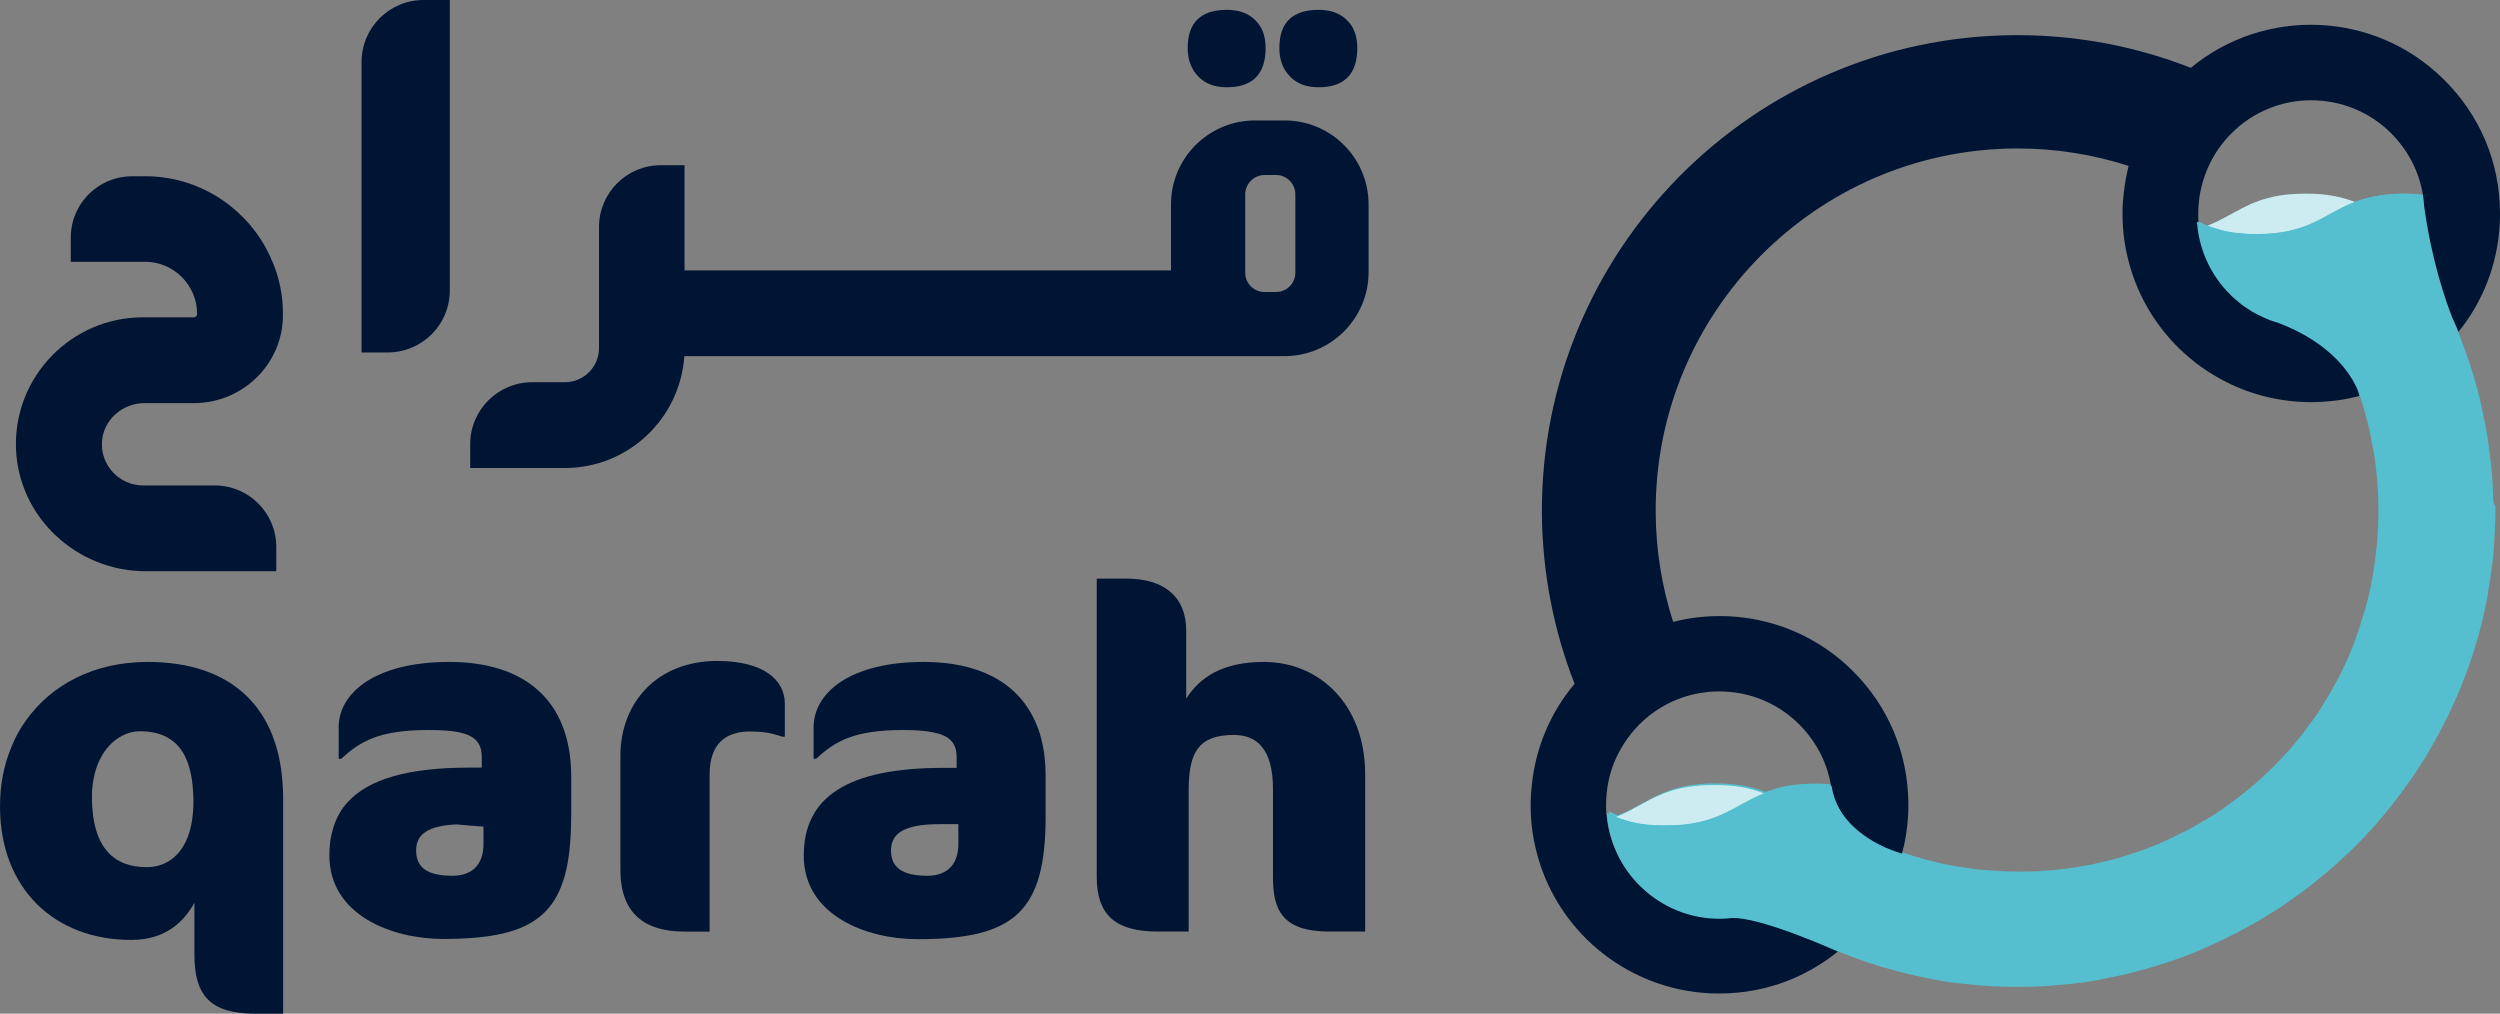
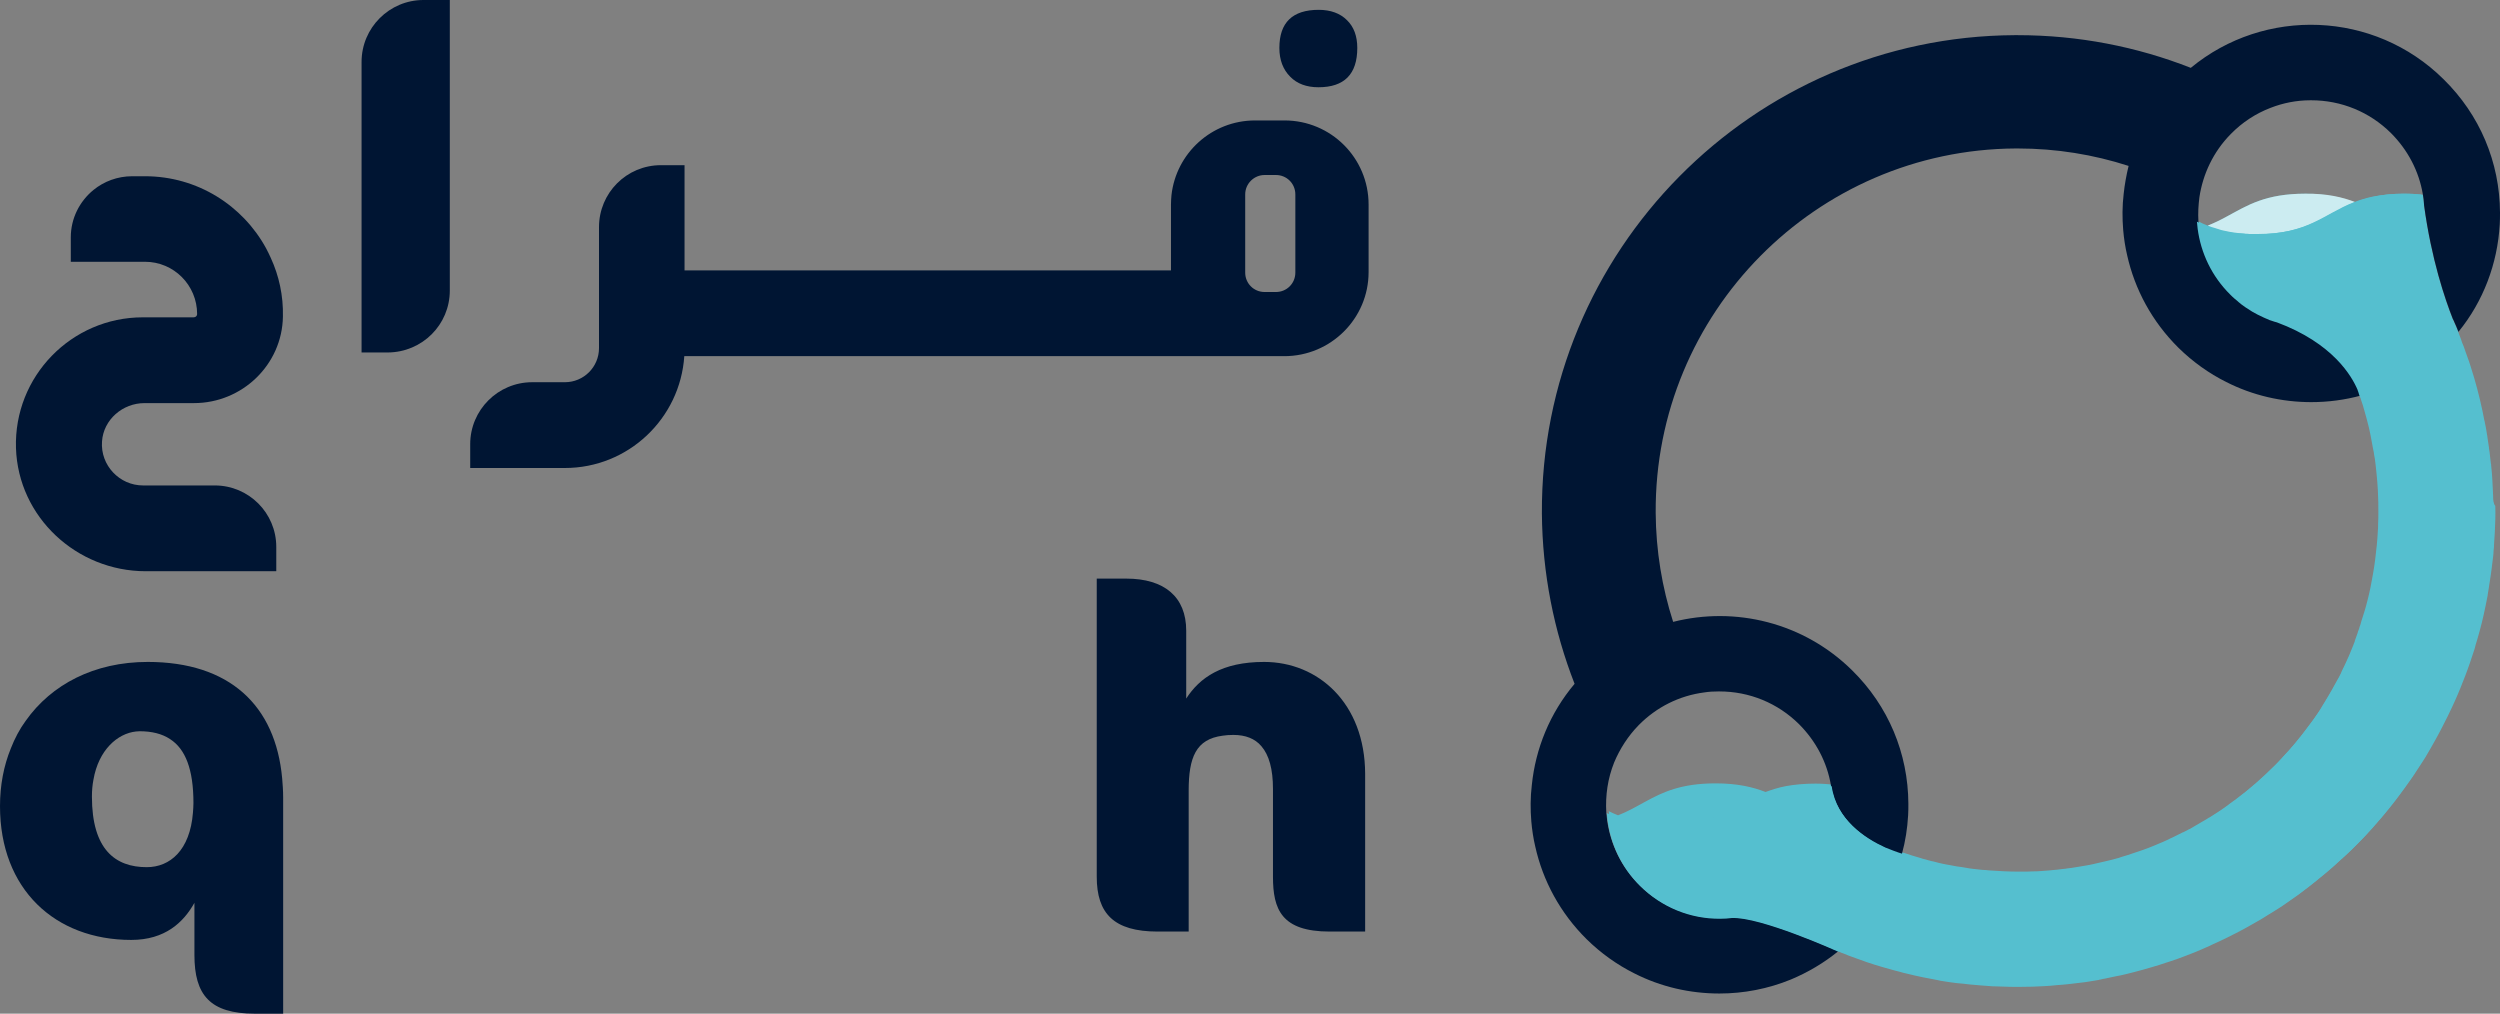
<svg xmlns="http://www.w3.org/2000/svg" version="1.1" id="Layer_1" x="0px" y="0px" style="enable-background:new 0 0 1776 1788.6;" xml:space="preserve" viewBox="380 687.1 1017.1 412.4">
  <rect x="380" y="687.1" width="1017.1" height="412.4" fill="#808080" stroke="none" />
  <style type="text/css">
	.st0{fill:#55BFCF;}
	.st1{opacity:0.7;fill:#FFFFFF;}
	.st2{fill:#001533;}
	.st3{fill:#FFFFFF;}
	.st4{opacity:0.7;fill:#666666;}
	.st5{fill:#666666;}
</style>
  <g>
    <path class="st0" d="M1394.3,888.8c-0.1-2.1-0.2-4.2-0.3-6.3c-0.1-1-0.1-1.9-0.2-2.9c-0.1-1.1-0.2-2.1-0.3-3.2c0-0.2,0-0.5-0.1-0.7   c-0.1-0.8-0.2-1.6-0.3-2.5c-0.1-1.3-0.3-2.6-0.5-3.9l0-0.2c-0.2-1.3-0.4-2.7-0.6-4c0-0.4-0.1-0.9-0.2-1.3c-0.1-0.9-0.3-1.7-0.4-2.5   c-0.2-0.9-0.3-1.7-0.5-2.5c0-0.3-0.1-0.6-0.2-0.8c-0.2-1.2-0.5-2.4-0.7-3.6c-1.3-6.2-2.9-12.2-4.8-18.1c-0.4-1.4-0.9-2.7-1.4-4.1   c-0.5-1.3-0.9-2.6-1.4-4c-0.2-0.4-0.3-0.8-0.5-1.2c-0.2-0.5-0.4-0.9-0.5-1.4c-0.1-0.4-0.3-0.7-0.4-1.1c-0.3-0.7-0.5-1.4-0.8-2.1   l0-0.1v0l-0.1-0.2l-0.1-0.3c-0.4-1.1-0.9-2.2-1.4-3.3c-0.2-0.5-0.4-1-0.7-1.5c-3.1-7.9-8.7-24.1-11.7-46.3l0-0.1   c0-0.4-0.1-0.8-0.1-1.3c0-0.4-0.1-0.7-0.1-1.1c-0.1-0.6-0.2-1.3-0.3-1.9c-2.2-0.2-4.6-0.4-7.2-0.4c-4.9,0-9.1,0.4-12.6,1.2   c-2.9,0.6-5.4,1.4-7.7,2.3c-5.2-2-11.4-3.5-20.3-3.5c-16.1,0-23.5,4.7-31.6,9.1c-2.5,1.4-5.1,2.7-8.1,3.9c-1.3-0.5-2.6-1.1-3.8-1.7   c0.1,1,0.2,1.9,0.3,2.9c1.3,9.8,5.7,19.3,13.3,26.8c0.5,0.5,1.1,1.1,1.7,1.6c0.4,0.3,0.7,0.7,1.1,0.9c0.4,0.4,0.9,0.7,1.3,1.1   l0.2,0.2c0.6,0.4,1.2,0.9,1.8,1.3c0.9,0.7,1.8,1.3,2.8,1.8c0.7,0.4,1.5,0.8,2.2,1.2c0.8,0.4,1.6,0.8,2.5,1.2h0   c0.6,0.3,1.3,0.6,1.9,0.8c0.3,0.1,0.7,0.3,1,0.4c0.5,0.2,1,0.4,1.5,0.5c0.2,0.1,0.4,0.2,0.7,0.2h0l0.1,0c22.9,8.5,30.6,22,33,27.6   c0.1,0.2,0.2,0.4,0.2,0.6c0.1,0.3,0.2,0.7,0.3,1l0.1,0.3l0.1,0.3l0.1,0.2l0,0v0c0.3,0.8,0.5,1.6,0.8,2.3c0.4,1.1,0.7,2.1,1,3.2   c0.7,2.5,1.4,5,2,7.5c0.2,0.9,0.4,1.9,0.6,2.8c0.2,1.1,0.4,2.1,0.6,3.2c0.2,0.9,0.3,1.8,0.5,2.7c0.1,0.8,0.3,1.6,0.4,2.3   c0.2,1.1,0.3,2.1,0.5,3.2c0.1,0.9,0.2,1.8,0.3,2.7c0.1,0.7,0.2,1.3,0.2,2c0.2,2.1,0.4,4.3,0.5,6.4c0,0.8,0.1,1.7,0.1,2.5   c0.1,1.7,0.1,3.3,0.1,5v0.9c0,1.5,0,3.1-0.1,4.6c0,1,0,2-0.1,2.9c-0.2,4-0.5,7.9-1.1,11.8c-0.3,2-0.5,4-0.9,5.9   c-0.6,3.6-1.4,7.1-2.2,10.6c-0.4,1.6-0.8,3.2-1.3,4.7c-0.4,1.4-0.8,2.7-1.3,4.1c-0.2,0.6-0.4,1.1-0.5,1.7l-0.1,0.2   c-0.2,0.5-0.4,1.1-0.5,1.6l-0.1,0.2c-0.3,0.7-0.5,1.4-0.7,2.1c-0.2,0.6-0.4,1.1-0.6,1.7l-0.1,0.3l0,0l0,0l0,0.1l0,0.1v0   c-0.1,0.2-0.2,0.5-0.3,0.7c-0.2,0.4-0.3,0.9-0.5,1.3c-0.4,0.9-0.7,1.8-1.1,2.7c-0.2,0.4-0.4,0.8-0.5,1.2c-0.5,1.1-1,2.2-1.5,3.3   c-0.5,1-1,2.1-1.5,3.1l0,0.1v0c-0.4,0.9-0.9,1.7-1.3,2.6l-0.2,0.3c-0.2,0.4-0.4,0.7-0.6,1.1c-0.5,0.9-0.9,1.8-1.5,2.7   c-0.2,0.3-0.3,0.6-0.5,0.9c-0.6,1-1.2,2-1.8,3.1c-0.1,0.2-0.2,0.4-0.4,0.6l-0.2,0.4c-0.5,0.9-1.1,1.7-1.6,2.6l-0.1,0.2l-0.3,0.5   l0,0c-0.7,1.1-1.4,2.2-2.2,3.3c-0.4,0.6-0.8,1.1-1.2,1.7c-0.4,0.5-0.8,1.1-1.2,1.6l0,0c-0.7,0.9-1.4,1.9-2.1,2.8   c-0.7,0.9-1.5,1.9-2.2,2.8c-0.2,0.2-0.4,0.4-0.5,0.6c-0.2,0.2-0.4,0.4-0.5,0.6l-0.3,0.4c-0.7,0.9-1.5,1.8-2.3,2.7   c-0.6,0.7-1.3,1.5-2,2.2c-0.7,0.8-1.4,1.5-2.1,2.3c-0.7,0.8-1.5,1.6-2.3,2.4c-5.1,5.1-10.5,9.9-16.2,14.1l-0.1,0.1l-0.6,0.4   c-0.4,0.3-0.7,0.5-1.1,0.8c-0.9,0.7-1.8,1.3-2.7,2c-0.9,0.6-1.8,1.3-2.8,1.9c-0.5,0.3-0.9,0.6-1.4,0.9c-0.5,0.3-0.9,0.6-1.4,0.9   c-0.3,0.2-0.6,0.4-0.9,0.5c-0.6,0.4-1.2,0.8-1.8,1.1l-0.2,0.1l-0.1,0.1l-0.4,0.2c-0.7,0.4-1.5,0.9-2.2,1.3   c-0.2,0.1-0.5,0.3-0.7,0.4c-0.7,0.4-1.5,0.9-2.2,1.3c-0.2,0.1-0.4,0.2-0.7,0.3l-0.3,0.2c-0.6,0.3-1.2,0.6-1.8,0.9l-0.1,0   c-1.3,0.7-2.7,1.3-4,2c-0.7,0.3-1.4,0.6-2.1,1c-1.3,0.6-2.6,1.2-3.9,1.7c-0.2,0.1-0.5,0.2-0.7,0.3c-0.3,0.1-0.5,0.2-0.7,0.3   l-0.5,0.2c-0.7,0.3-1.3,0.5-2,0.8c-1.5,0.6-3,1.1-4.5,1.6c-1.5,0.5-3,1-4.5,1.5c-0.9,0.3-1.8,0.5-2.6,0.8c-0.4,0.2-0.9,0.3-1.3,0.4   c-1.3,0.4-2.6,0.7-3.9,1l-0.4,0.1c-1.7,0.4-3.5,0.8-5.2,1.2c-1.2,0.3-2.4,0.5-3.6,0.7c-1.2,0.2-2.4,0.4-3.6,0.6   c-1.2,0.2-2.4,0.4-3.6,0.5c-0.5,0.1-1,0.2-1.5,0.2c-0.8,0.1-1.7,0.2-2.5,0.3c-2.4,0.3-4.7,0.4-7.1,0.6c-0.9,0.1-1.9,0.1-2.8,0.1   c-1.6,0.1-3.2,0.1-4.7,0.1h-0.9c-4.1,0-8.2-0.2-12.3-0.5c-0.9-0.1-1.8-0.2-2.6-0.2c-1.2-0.1-2.4-0.3-3.7-0.4h0   c-1.1-0.1-2.2-0.3-3.3-0.5c-1.2-0.2-2.3-0.4-3.4-0.5c-1.1-0.2-2.2-0.4-3.2-0.6c-0.2,0-0.4-0.1-0.6-0.1c-1.3-0.2-2.5-0.5-3.8-0.8   c-0.6-0.2-1.3-0.3-1.9-0.5c-0.6-0.1-1.1-0.2-1.7-0.4l-0.4-0.1l-0.4-0.1l-0.6-0.2c-0.9-0.2-1.7-0.4-2.5-0.7c-2.2-0.6-4.3-1.3-6.4-2   l-0.1,0c-1.8-0.6-3.6-1.2-5.4-1.9c-0.4-0.2-0.9-0.4-1.3-0.6l-0.2-0.1c-7.9-3.6-19.9-11.3-21.9-25.2c-2.2-0.2-4.6-0.4-7.2-0.4   c-4.6,0-8.5,0.4-11.9,1c-3.2,0.6-5.9,1.5-8.4,2.4c-5.2-2-11.4-3.5-20.3-3.5c-14.1,0-21.6,3.6-28.7,7.5c-3.5,1.9-6.9,3.9-11,5.5   c-1.3-0.5-2.6-1.1-3.8-1.7c0.1,1,0.2,1.9,0.3,2.9c1.3,9.8,5.7,19.3,13.3,26.8c8.7,8.6,20.3,13.4,32.6,13.3c1.5,0,3.1-0.1,4.6-0.3   c11.6-0.6,42.6,13.4,43.6,13.8l-0.2-0.2l0.3,0.1c0.7,0.3,1.3,0.6,2,0.8c1.1,0.5,2.2,0.9,3.3,1.3c4,1.5,8.1,2.9,12.2,4.1   c1.5,0.5,3.1,0.9,4.6,1.3c0.9,0.2,1.8,0.5,2.7,0.7c0.9,0.2,1.8,0.4,2.7,0.7c2.2,0.5,4.4,1,6.6,1.5c1.5,0.3,3.1,0.6,4.7,0.9   c0.5,0.1,1,0.2,1.5,0.3c0.7,0.1,1.4,0.2,2.1,0.4c0.9,0.1,1.7,0.3,2.6,0.4c1.1,0.1,2.1,0.3,3.1,0.4c1.6,0.2,3.2,0.4,4.8,0.5   c1.5,0.2,3,0.3,4.6,0.4c1.3,0.1,2.7,0.2,4,0.3c0.7,0,1.4,0.1,2.1,0.1c1.1,0.1,2.2,0.1,3.3,0.1c1.9,0.1,3.8,0.1,5.7,0.1h1.2   c3.3,0,6.6-0.1,9.9-0.3c1.6-0.1,3.3-0.2,4.9-0.4c3.3-0.3,6.5-0.6,9.7-1c1.2-0.2,2.4-0.3,3.6-0.5c1.2-0.2,2.5-0.4,3.7-0.6   c0.3,0,0.6-0.1,0.9-0.2c0.6-0.1,1.3-0.2,1.9-0.4c0.3-0.1,0.6-0.1,0.9-0.2c1.1-0.2,2.2-0.4,3.3-0.7c1.3-0.3,2.5-0.5,3.8-0.8   c1.2-0.3,2.4-0.6,3.6-0.9c2.4-0.6,4.8-1.3,7.2-2c1-0.3,2-0.6,3-0.9c0.8-0.2,1.6-0.5,2.4-0.8c0.7-0.2,1.5-0.5,2.2-0.7   c2.1-0.7,4.3-1.5,6.4-2.3c1.2-0.5,2.4-0.9,3.6-1.4c0.9-0.4,1.7-0.7,2.6-1.1c0.6-0.2,1.2-0.5,1.8-0.8c0.5-0.2,1.1-0.4,1.6-0.7   c0.3-0.1,0.5-0.2,0.8-0.4c4.5-2,8.9-4.2,13.2-6.5c1.1-0.6,2.1-1.2,3.2-1.8c0.7-0.4,1.4-0.8,2.1-1.2c0.8-0.4,1.6-0.9,2.4-1.4   c0.6-0.4,1.3-0.8,1.9-1.2c1-0.6,2-1.3,3.1-1.9c1-0.7,2-1.3,3.1-2c1-0.7,2-1.4,3-2.1c1-0.7,2-1.4,3-2.1c0.7-0.5,1.4-1,2-1.5   c1-0.7,2-1.5,3-2.3c0.5-0.4,1-0.8,1.5-1.2c0.7-0.6,1.4-1.2,2.1-1.7c1.9-1.5,3.7-3.1,5.6-4.7c1.2-1.1,2.4-2.2,3.6-3.3   c0.2-0.2,0.5-0.4,0.7-0.6c1.2-1.1,2.3-2.2,3.5-3.3l0.2-0.2c1.7-1.7,3.4-3.4,5-5.1c1.7-1.8,3.3-3.6,4.9-5.5c0.8-0.9,1.6-1.8,2.4-2.8   c0.8-0.9,1.5-1.9,2.3-2.8c1.5-1.8,2.9-3.7,4.3-5.6c0.6-0.8,1.1-1.5,1.7-2.3c0.9-1.3,1.8-2.5,2.7-3.8c0.7-1,1.4-2,2-3   c0.7-1.1,1.4-2.2,2.1-3.2c0.5-0.8,1.1-1.7,1.6-2.5c0.7-1.2,1.4-2.4,2.1-3.6c1.2-2.1,2.4-4.2,3.5-6.3c0.4-0.8,0.8-1.5,1.2-2.3   c1.4-2.7,2.7-5.3,4-8.1c0.4-0.8,0.7-1.6,1.1-2.4c1.6-3.5,3-7.1,4.4-10.7c0.6-1.5,1.1-3.1,1.7-4.7c0.6-1.7,1.1-3.4,1.7-5.1   c0.3-0.8,0.5-1.6,0.7-2.5c0.2-0.7,0.5-1.5,0.7-2.3c1.3-4.4,2.4-8.8,3.3-13.3c0.3-1.5,0.6-3,0.9-4.5l0-0.2c0.2-1.2,0.4-2.4,0.6-3.7   l0-0.1c0.4-2.5,0.8-5,1.1-7.5v-0.1c0.2-1.3,0.3-2.7,0.5-4c0.1-0.9,0.2-1.7,0.2-2.5c0.1-0.9,0.2-1.8,0.2-2.8   c0.1-1.6,0.2-3.2,0.3-4.8c0.2-3.6,0.3-7.1,0.2-10.7C1394.4,892.1,1394.3,890.4,1394.3,888.8z" />
    <g>
      <path class="st1" d="M1338.2,769.3c-12.3,4.8-18.6,13-39.7,13c-0.5,0-1.1,0-1.6,0c-0.4,0-0.8,0-1.2,0l0,0h0c-0.5,0-0.9,0-1.4-0.1    c-0.5,0-0.9,0-1.3-0.1c-0.4,0-0.9-0.1-1.3-0.1c-0.4,0-0.8-0.1-1.2-0.1c-1.2-0.1-2.4-0.3-3.5-0.5c-0.8-0.2-1.6-0.3-2.4-0.5    c-0.5-0.1-1-0.2-1.5-0.4c-0.7-0.2-1.3-0.4-1.9-0.6c-0.3-0.1-0.7-0.2-1-0.3l-0.4-0.1c-0.5-0.2-1.1-0.4-1.6-0.6    c2.9-1.2,5.6-2.5,8.1-3.9c8.1-4.4,15.5-9.1,31.6-9.1C1326.7,765.8,1333,767.3,1338.2,769.3z" />
      <path class="st2" d="M1397.1,773.6c0,1.6,0,3.2-0.1,4.7c-0.9,16.1-6.7,31.4-16.8,43.8l-0.1-0.2l-0.1-0.3c-0.4-1.1-0.9-2.2-1.4-3.3    c-0.2-0.5-0.4-1-0.7-1.5c-3.1-7.9-8.7-24.1-11.7-46.3l0-0.1c0-0.4-0.1-0.8-0.1-1.3c0-0.4-0.1-0.7-0.1-1.1    c-0.1-0.6-0.2-1.3-0.3-1.9c-1.6-9.4-6.1-18-13-24.9c-8.7-8.6-20.2-13.3-32.4-13.3h-0.3c-5.7,0-11.2,1.1-16.3,3.1    c-6,2.3-11.5,5.9-16.1,10.6c-7.2,7.3-11.4,16.4-12.8,25.8c-0.4,3.2-0.6,6.4-0.4,9.7c0.1,1,0.2,1.9,0.3,2.9    c1.3,9.8,5.7,19.3,13.3,26.8c0.5,0.5,1.1,1.1,1.7,1.6c0.4,0.3,0.7,0.7,1.1,0.9c0.4,0.4,0.9,0.7,1.3,1.1l0.2,0.2    c0.6,0.4,1.2,0.9,1.8,1.3c0.9,0.7,1.8,1.3,2.8,1.8c0.7,0.4,1.5,0.8,2.2,1.2c0.8,0.4,1.6,0.8,2.5,1.2h0c0.6,0.3,1.3,0.6,1.9,0.8    c0.3,0.1,0.7,0.3,1,0.4c0.5,0.2,1,0.4,1.5,0.5c0.2,0.1,0.4,0.2,0.7,0.2h0l0.1,0c22.9,8.5,30.6,22,33,27.6c0.1,0.2,0.2,0.4,0.2,0.6    c0.1,0.3,0.2,0.7,0.3,1l0.1,0.3l0.1,0.3l0.1,0.2l0,0v0c-6.6,1.8-13.4,2.7-20.3,2.7c-11.9,0-23.8-2.7-34.6-8.2    c-7-3.5-13.6-8.2-19.4-13.9c-10.8-10.7-17.8-23.8-20.9-37.7c-0.8-3.4-1.3-6.8-1.6-10.2c-0.4-4.9-0.4-9.8,0.2-14.8    c0.4-3.8,1.1-7.6,2-11.3c-14.2-4.6-29.4-7.1-45.1-7.1h-0.9c-81.2,0.5-146.9,66.9-146.4,148.2c0.1,15.5,2.6,30.4,7.1,44.4    c25.2-6.4,53.1,0.2,72.9,19.8c14.6,14.4,22.7,33.6,22.8,54.2c0,1.6,0,3.2-0.1,4.7c-0.3,5.3-1.1,10.5-2.5,15.6    c-2.3-0.7-4.5-1.6-6.8-2.5l-0.2-0.1c-7.9-3.6-19.9-11.3-21.9-25.2c-1.6-9.4-6.1-18-13-24.9c-8.7-8.6-20.2-13.3-32.4-13.3h-0.3    c-2,0-3.9,0.1-5.8,0.4c-10.1,1.3-19.4,5.9-26.7,13.3c-4.4,4.5-7.7,9.7-10,15.2c-2.6,6.5-3.6,13.4-3.2,20.3c0.1,1,0.2,1.9,0.3,2.9    c1.3,9.8,5.7,19.3,13.3,26.8c8.7,8.6,20.3,13.4,32.6,13.3c1.5,0,3.1-0.1,4.6-0.3c11.6-0.6,42.6,13.4,43.6,13.8l-0.2-0.2l0.3,0.1    c-6,4.9-12.5,8.7-19.4,11.6c-9.3,3.8-19.2,5.7-29.1,5.7c-11.9,0-23.8-2.7-34.6-8.2c-7-3.5-13.6-8.2-19.4-13.9    c-10.8-10.7-17.8-23.8-20.9-37.7c-0.8-3.4-1.3-6.8-1.6-10.2c-0.4-4.9-0.4-9.8,0.2-14.8c1.5-14.8,7.3-29.2,17.4-41.2    c-8.4-21.5-13.1-44.9-13.3-69.3c-0.6-106.7,85.6-194,192.3-194.6h1.2c24.8,0,48.6,4.7,70.5,13.3c30-24.8,74.6-23.3,102.8,4.6    C1388.9,733.8,1397,753.1,1397.1,773.6z" />
-       <path class="st1" d="M1097.6,1009.9c-12.3,4.8-18.6,13-39.7,13c-0.7,0-1.3,0-1.9,0c-1,0-1.9-0.1-2.9-0.1c-0.9-0.1-1.8-0.1-2.7-0.2    l-0.2,0c-0.5-0.1-0.9-0.1-1.4-0.2c-0.9-0.1-1.8-0.2-2.6-0.4c-0.8-0.2-1.6-0.3-2.4-0.5c-1.6-0.4-3-0.8-4.4-1.3    c-0.7-0.2-1.3-0.5-2-0.7c4.1-1.6,7.5-3.6,11-5.5c7.1-3.9,14.5-7.5,28.7-7.5C1086.2,1006.4,1092.4,1007.8,1097.6,1009.9z" />
      <path class="st0" d="M1394.4,893.7c0,3.6,0,7.2-0.2,10.7c-0.1,1.6-0.2,3.2-0.3,4.8c-0.1,0.9-0.1,1.8-0.2,2.8    c-0.1,0.9-0.1,1.7-0.2,2.5c-0.1,1.3-0.3,2.7-0.5,4v0.1c-0.3,2.5-0.7,5-1.1,7.5l0,0.1c-0.2,1.2-0.4,2.4-0.6,3.7l0,0.2    c-0.3,1.5-0.6,3-0.9,4.5c-0.9,4.5-2,8.9-3.3,13.3c-0.2,0.8-0.4,1.5-0.7,2.3c-0.2,0.8-0.5,1.6-0.7,2.5c-0.5,1.7-1.1,3.4-1.7,5.1    c-0.5,1.6-1.1,3.1-1.7,4.7c-1.3,3.6-2.8,7.2-4.4,10.7c-0.4,0.8-0.7,1.6-1.1,2.4c-1.3,2.7-2.6,5.4-4,8.1c-0.4,0.8-0.8,1.5-1.2,2.3    c-1.1,2.1-2.3,4.2-3.5,6.3c-0.7,1.2-1.4,2.4-2.1,3.6c-0.5,0.8-1,1.7-1.6,2.5c-0.7,1.1-1.4,2.2-2.1,3.2c-0.7,1-1.3,2-2,3    c-0.9,1.3-1.8,2.5-2.7,3.8c-0.6,0.8-1.1,1.5-1.7,2.3c-1.4,1.9-2.9,3.7-4.3,5.6c-0.8,0.9-1.5,1.9-2.3,2.8c-0.8,0.9-1.6,1.9-2.4,2.8    c-1.6,1.8-3.3,3.7-4.9,5.5c-1.6,1.7-3.3,3.4-5,5.1l-0.2,0.2c-1.1,1.1-2.3,2.2-3.5,3.3c-0.2,0.2-0.4,0.4-0.7,0.6    c-1.2,1.1-2.4,2.2-3.6,3.3c-1.8,1.6-3.7,3.2-5.6,4.7c-0.7,0.6-1.4,1.2-2.1,1.7c-0.5,0.4-1,0.8-1.5,1.2c-1,0.8-2,1.5-3,2.3    c-0.7,0.5-1.3,1-2,1.5c-1,0.7-2,1.4-3,2.1c-1,0.7-2,1.4-3,2.1c-1,0.7-2,1.3-3.1,2c-1,0.6-2,1.3-3.1,1.9c-0.6,0.4-1.3,0.8-1.9,1.2    c-0.8,0.5-1.6,1-2.4,1.4c-0.7,0.4-1.4,0.8-2.1,1.2c-1.1,0.6-2.1,1.2-3.2,1.8c-4.3,2.3-8.7,4.5-13.2,6.5c-0.3,0.1-0.5,0.3-0.8,0.4    c-0.5,0.2-1,0.5-1.6,0.7c-0.6,0.3-1.2,0.5-1.8,0.8c-0.9,0.4-1.7,0.7-2.6,1.1c-1.2,0.5-2.4,0.9-3.6,1.4c-2.1,0.8-4.2,1.6-6.4,2.3    c-0.7,0.2-1.5,0.5-2.2,0.7c-0.8,0.3-1.6,0.5-2.4,0.8c-1,0.3-2,0.6-3,0.9c-2.4,0.7-4.8,1.4-7.2,2c-1.2,0.3-2.4,0.6-3.6,0.9    c-1.3,0.3-2.5,0.6-3.8,0.8c-1.1,0.2-2.2,0.5-3.3,0.7c-0.3,0.1-0.6,0.1-0.9,0.2c-0.6,0.1-1.3,0.2-1.9,0.4c-0.3,0-0.6,0.1-0.9,0.2    c-1.2,0.2-2.5,0.4-3.7,0.6c-1.2,0.2-2.4,0.4-3.6,0.5c-3.2,0.4-6.4,0.8-9.7,1c-1.6,0.2-3.3,0.3-4.9,0.4c-3.3,0.2-6.6,0.3-9.9,0.3    h-1.2c-1.9,0-3.8,0-5.7-0.1c-1.1,0-2.2-0.1-3.3-0.1c-0.7,0-1.4,0-2.1-0.1c-1.3-0.1-2.7-0.2-4-0.3c-1.5-0.1-3.1-0.3-4.6-0.4    c-1.6-0.2-3.2-0.4-4.8-0.5c-1.1-0.1-2.1-0.3-3.1-0.4c-0.9-0.1-1.7-0.3-2.6-0.4c-0.7-0.1-1.4-0.2-2.1-0.4c-0.5-0.1-1-0.2-1.5-0.3    c-1.6-0.3-3.1-0.6-4.7-0.9c-2.2-0.5-4.4-0.9-6.6-1.5c-0.9-0.2-1.8-0.4-2.7-0.7c-0.9-0.2-1.8-0.5-2.7-0.7c-1.5-0.4-3.1-0.9-4.6-1.3    c-4.2-1.2-8.2-2.6-12.2-4.1c-1.1-0.4-2.2-0.8-3.3-1.3c-0.7-0.2-1.4-0.5-2-0.8l-0.3-0.1l0.2,0.2c-0.9-0.4-32-14.4-43.6-13.8    c-1.5,0.2-3,0.3-4.6,0.3c-12.3,0.1-23.9-4.7-32.6-13.3c-7.6-7.5-12-17-13.3-26.8c-0.1-0.9-0.2-1.9-0.3-2.9    c1.2,0.6,2.5,1.1,3.8,1.7c0.6,0.3,1.3,0.5,2,0.7c1.4,0.5,2.8,0.9,4.4,1.3c0.8,0.2,1.6,0.4,2.4,0.5c0.8,0.2,1.7,0.3,2.6,0.4    c0.4,0.1,0.9,0.1,1.4,0.2l0.2,0c0.9,0.1,1.7,0.2,2.7,0.2c0.9,0.1,1.9,0.1,2.9,0.1c0.6,0,1.3,0,1.9,0c21.1,0,27.4-8.2,39.7-13    c2.5-1,5.3-1.8,8.4-2.4c3.4-0.6,7.3-1,11.9-1c2.6,0,5,0.1,7.2,0.4c2,13.9,14,21.6,21.9,25.2l0.2,0.1c0.5,0.2,0.9,0.4,1.3,0.6    c1.8,0.7,3.6,1.3,5.4,1.9l0.1,0c2.1,0.7,4.3,1.4,6.4,2c0.8,0.2,1.7,0.5,2.5,0.7l0.6,0.2l0.4,0.1l0.4,0.1c0.5,0.2,1.1,0.3,1.7,0.4    c0.6,0.2,1.3,0.3,1.9,0.5c1.3,0.3,2.5,0.6,3.8,0.8c0.2,0,0.4,0.1,0.6,0.1c1.1,0.2,2.1,0.4,3.2,0.6c1.1,0.2,2.3,0.4,3.4,0.5    c1.1,0.2,2.2,0.3,3.3,0.5h0c1.2,0.2,2.4,0.3,3.7,0.4c0.9,0.1,1.8,0.2,2.6,0.2c4.1,0.3,8.2,0.5,12.3,0.5h0.9c1.6,0,3.2,0,4.7-0.1    c0.9,0,1.9-0.1,2.8-0.1c2.4-0.1,4.7-0.3,7.1-0.6c0.8-0.1,1.7-0.2,2.5-0.3c0.5,0,1-0.1,1.5-0.2c1.2-0.2,2.4-0.3,3.6-0.5    c1.2-0.2,2.4-0.4,3.6-0.6c1.2-0.2,2.4-0.4,3.6-0.7c1.8-0.4,3.5-0.8,5.2-1.2l0.4-0.1c1.3-0.3,2.6-0.7,3.9-1    c0.5-0.1,0.9-0.2,1.3-0.4c0.9-0.2,1.8-0.5,2.6-0.8c1.5-0.5,3-1,4.5-1.5c1.5-0.5,3-1.1,4.5-1.6c0.7-0.2,1.3-0.5,2-0.8l0.5-0.2    c0.2-0.1,0.5-0.2,0.7-0.3c0.2-0.1,0.5-0.2,0.7-0.3c1.3-0.5,2.6-1.1,3.9-1.7c0.7-0.3,1.4-0.6,2.1-1c1.3-0.6,2.7-1.3,4-2l0.1,0    c0.6-0.3,1.2-0.6,1.8-0.9l0.3-0.2c0.2-0.1,0.4-0.2,0.7-0.3c0.7-0.4,1.5-0.8,2.2-1.3c0.2-0.1,0.5-0.2,0.7-0.4    c0.7-0.4,1.5-0.9,2.2-1.3l0.4-0.2l0.1-0.1l0.2-0.1c0.6-0.4,1.2-0.7,1.8-1.1c0.3-0.2,0.6-0.4,0.9-0.5c0.5-0.3,0.9-0.6,1.4-0.9    c0.5-0.3,0.9-0.6,1.4-0.9c0.9-0.6,1.9-1.3,2.8-1.9c0.9-0.6,1.8-1.3,2.7-2c0.4-0.3,0.7-0.5,1.1-0.8l0.6-0.4l0.1-0.1    c5.7-4.3,11.1-9,16.2-14.1c0.8-0.8,1.6-1.6,2.3-2.4c0.7-0.7,1.4-1.5,2.1-2.3c0.7-0.7,1.3-1.4,2-2.2c0.8-0.9,1.5-1.8,2.3-2.7    l0.3-0.4c0.2-0.2,0.4-0.4,0.5-0.6c0.2-0.2,0.4-0.4,0.5-0.6c0.8-0.9,1.5-1.9,2.2-2.8c0.7-0.9,1.4-1.9,2.1-2.8l0,0    c0.4-0.5,0.8-1.1,1.2-1.6c0.4-0.5,0.8-1.1,1.2-1.7c0.8-1.1,1.5-2.2,2.2-3.3l0,0l0.3-0.5l0.1-0.2c0.5-0.9,1.1-1.7,1.6-2.6l0.2-0.4    c0.1-0.2,0.3-0.4,0.4-0.6c0.6-1,1.2-2,1.8-3.1c0.2-0.3,0.4-0.6,0.5-0.9c0.5-0.9,1-1.8,1.5-2.7c0.2-0.4,0.4-0.7,0.6-1.1l0.2-0.3    c0.5-0.9,0.9-1.7,1.3-2.6v0l0-0.1c0.5-1,1-2,1.5-3.1c0.5-1.1,1-2.2,1.5-3.3c0.2-0.4,0.3-0.8,0.5-1.2c0.4-0.9,0.7-1.8,1.1-2.7    c0.2-0.4,0.3-0.8,0.5-1.3c0.1-0.2,0.2-0.5,0.3-0.7v0l0-0.1l0-0.1l0,0l0,0l0.1-0.3c0.2-0.6,0.4-1.1,0.6-1.7    c0.3-0.7,0.5-1.4,0.7-2.1l0.1-0.2c0.2-0.5,0.4-1.1,0.5-1.6l0.1-0.2c0.2-0.6,0.4-1.1,0.5-1.7c0.4-1.4,0.9-2.7,1.3-4.1    c0.5-1.6,0.9-3.1,1.3-4.7c0.9-3.5,1.6-7,2.2-10.6c0.4-2,0.6-3.9,0.9-5.9c0.5-3.9,0.9-7.8,1.1-11.8c0.1-1,0.1-2,0.1-2.9    c0.1-1.5,0.1-3.1,0.1-4.6V894c0-1.7,0-3.3-0.1-5c0-0.8-0.1-1.7-0.1-2.5c-0.1-2.2-0.3-4.3-0.5-6.4c-0.1-0.7-0.1-1.3-0.2-2    c-0.1-0.9-0.2-1.8-0.3-2.7c-0.1-1.1-0.3-2.1-0.5-3.2c-0.1-0.8-0.2-1.6-0.4-2.3c-0.2-0.9-0.3-1.8-0.5-2.7c-0.2-1.1-0.4-2.1-0.6-3.2    c-0.2-0.9-0.4-1.9-0.6-2.8c-0.6-2.5-1.3-5.1-2-7.5c-0.3-1.1-0.6-2.2-1-3.2c-0.2-0.8-0.5-1.6-0.8-2.3l0,0h0l0,0l-0.1-0.2l-0.1-0.3    c-0.1-0.3-0.2-0.7-0.4-1.3c-0.1-0.2-0.2-0.4-0.2-0.6c-2.3-5.5-10-19.1-33-27.6l-0.1,0h0c-0.2-0.1-0.4-0.1-0.7-0.2    c-0.5-0.2-1-0.3-1.5-0.5c-0.4-0.1-0.7-0.2-1-0.4c-0.7-0.3-1.3-0.5-1.9-0.8h0c-0.8-0.4-1.6-0.8-2.5-1.2c-0.7-0.4-1.5-0.8-2.2-1.2    c-1-0.6-1.9-1.2-2.8-1.8c-0.6-0.4-1.2-0.9-1.8-1.3l-0.2-0.2c-0.4-0.3-0.9-0.7-1.3-1.1c-0.4-0.3-0.7-0.6-1.1-0.9    c-0.6-0.5-1.1-1-1.7-1.6c-7.6-7.5-12-17-13.3-26.8c-0.1-0.9-0.2-1.9-0.3-2.9c1.2,0.6,2.5,1.1,3.8,1.7c0.5,0.2,1.1,0.4,1.6,0.6    l0.4,0.1c0.3,0.1,0.6,0.2,1,0.3c0.6,0.2,1.3,0.4,1.9,0.6c0.5,0.2,1,0.3,1.5,0.4c0.8,0.2,1.6,0.4,2.4,0.5c1.1,0.2,2.3,0.4,3.5,0.5    c0.4,0.1,0.8,0.1,1.2,0.1c0.4,0,0.9,0.1,1.3,0.1c0.4,0,0.9,0.1,1.3,0.1c0.4,0,0.9,0,1.4,0.1h0c0.4,0,0.8,0,1.2,0    c0.5,0,1.1,0,1.6,0c21.1,0,27.4-8.2,39.7-13c2.3-0.9,4.8-1.7,7.7-2.3c3.6-0.7,7.7-1.2,12.6-1.2c2.6,0,5,0.1,7.2,0.4    c0.2,1.4,0.4,2.8,0.5,4.2l0,0.1c3,22.2,8.5,38.4,11.7,46.3c0.9,2.4,1.7,4.1,2,4.8l0.1,0.3l0.1,0.2v0l0,0.1    c0.3,0.7,0.5,1.4,0.8,2.1c0.1,0.4,0.3,0.7,0.4,1.1c0.2,0.5,0.4,0.9,0.5,1.4c0.2,0.4,0.3,0.8,0.5,1.2c0.5,1.3,0.9,2.6,1.4,4    c0.5,1.4,0.9,2.7,1.4,4.1c1.9,5.9,3.5,12,4.8,18.1c0.3,1.2,0.5,2.4,0.7,3.6c0.1,0.3,0.1,0.5,0.2,0.8c0.2,0.9,0.3,1.7,0.5,2.5    c0.2,0.8,0.3,1.7,0.4,2.5c0.1,0.4,0.2,0.9,0.2,1.3c0.2,1.3,0.4,2.6,0.6,4l0,0.2c0.2,1.3,0.4,2.6,0.5,3.9c0.1,0.8,0.2,1.6,0.3,2.5    c0,0.2,0,0.5,0.1,0.7c0.1,1.1,0.2,2.1,0.3,3.2c0.1,1,0.1,1.9,0.2,2.9c0.1,2.1,0.2,4.2,0.3,6.3    C1394.3,890.4,1394.4,892.1,1394.4,893.7z" />
    </g>
  </g>
  <g>
    <path class="st2" d="M494.8,1003.8c-2.7-29.8-21.5-47.4-54.7-47.4c-21.8,0-39.2,9.2-49.6,23.9c-2.5,3.4-4.5,7.2-6.1,11.3   c-2.9,7.1-4.4,15-4.4,23.5c0,33.8,22.4,54.4,53.4,54.4c13.8,0,21.3-7.2,25.7-15.1v21.2c0,16.3,6.3,23.9,24.6,23.9h11.5v-87.9   C495.2,1008.7,495,1006.3,494.8,1003.8z M458.5,1017.7c-1.2,15.4-9.4,22.2-18.8,22.2c-12.8,0-22.3-7.2-22.3-28.7   c0-2.5,0.2-4.7,0.6-6.8c2.1-12.3,9.9-18.9,17.3-19.7c0.5,0,1-0.1,1.5-0.1c4.9,0,9.1,1,12.4,3.2c6.2,4,9.5,12.2,9.5,26   C458.7,1015.1,458.6,1016.4,458.5,1017.7z" />
-     <path class="st2" d="M562.8,956.4c-31,0-45,13.2-45,26.4v13h1c7.7-7,15.2-11.7,35.5-11.7c14.8,0,21.7,2.1,21.7,10.9v4.4h-5.3   c-24.7,0-40.7,4.7-49.2,14c-2.8,3-4.7,6.5-5.9,10.5c-1.1,3.4-1.6,7.1-1.6,11.2c0,24.3,25.4,34,46.3,34c37.9,0,51-10.2,52-45.4   c0-1.5,0.1-2.9,0.1-4.5v-16.5C612.2,971.3,592.7,956.4,562.8,956.4z M576.7,1030.4c0,9.7-5.9,13-12.6,13   c-10.5,0-14.8-3.5-14.8-10.3c0-6.6,4.8-10.1,16.6-10.6c3.4,0.4,7.1,0.6,10.8,0.9V1030.4z" />
-     <path class="st2" d="M671.8,956c-24.6,0-39.4,17.1-39.4,38.6v6.1v21.6v18.6c0,17.9,9.9,25.2,26,25.2h10.3v-50.5v-13.4   c0-10,4.2-15,10.3-16.7c0.9-0.3,1.8-0.5,2.8-0.6c1-0.1,2-0.2,3.1-0.2c4.9,0,8.5,0.4,13.2,2.1h1.2v-4.7v-8.9   C699.2,963.6,690.5,956,671.8,956z" />
-     <path class="st2" d="M803.6,987.6c-0.6-2.5-1.5-4.9-2.5-7.1c-7.3-16.2-23.5-24.1-45.2-24.1c-29.7,0-43.7,12.1-44.8,24.8   c0,0.6-0.1,1.1-0.1,1.6v13h1c7.7-7,15.1-11.7,35.5-11.7c5,0,9.2,0.3,12.4,1c6.3,1.3,9.3,4.2,9.3,10v4.4h-5.4   c-39.4,0-56.8,12.1-56.8,35.7c0,24.3,25.5,34,46.3,34c39.4,0,52.1-11.1,52.1-49.9v-16.5C805.4,997.2,804.8,992.2,803.6,987.6z    M769.9,1030.4c0,9.7-5.9,13-12.6,13c-10.4,0-14.8-3.5-14.8-10.3c0-7.2,5.7-10.7,19.9-10.7h7.5V1030.4z" />
    <path class="st2" d="M894.3,956.4c-17.2,0-26.2,6.4-31.7,14.9v-27.6c0-13.8-8.9-21.2-24.4-21.2h-12v57.7v14.2v49.4   c0,14.9,6.9,22.3,24.8,22.3h12.6v-57.1v-0.2c0-13.5,2.9-21,13.9-22.4c1.3-0.2,2.7-0.3,4.3-0.3c4.9,0,8.8,1.5,11.4,4.6   c3.1,3.6,4.7,9.3,4.7,17.4v10.8v24.9c0,13.2,3.4,22.3,23.1,22.3h14.4v-42.7v-16.7v-4.8C935.3,973.1,916.2,956.4,894.3,956.4z" />
-     <path class="st2" d="M879.1,722.6c10.5,0,15.8-5.3,15.8-16c0-4.8-1.4-8.6-4.2-11.3c-2.8-2.8-6.7-4.2-11.5-4.2   c-10.7,0-16,5.2-16,15.5c0,4.9,1.5,8.8,4.4,11.7C870.4,721.2,874.2,722.6,879.1,722.6z" />
    <path class="st2" d="M916.4,722.6c10.5,0,15.8-5.3,15.8-16c0-4.8-1.4-8.6-4.2-11.3c-2.8-2.8-6.7-4.2-11.5-4.2   c-10.7,0-16,5.2-16,15.5c0,4.9,1.5,8.8,4.4,11.7C907.7,721.2,911.6,722.6,916.4,722.6z" />
    <path class="st2" d="M563,805.3v-12.9v-17.3v-88h-10.7c-13.9,0-25.2,11.3-25.2,25.2v74.3v6v37.9h10.7   C551.8,830.4,563,819.2,563,805.3z" />
    <path class="st2" d="M902.6,736.1h-12c-17.6,0-32.1,13.3-34,30.4c-0.1,1.3-0.2,2.5-0.2,3.8v26.8H658.5v-42.8h-9.6   c-14,0-25.2,11.3-25.2,25.2v49.2c0,7.7-6.2,13.9-13.9,13.9h-13.3c-13.9,0-25.2,11.3-25.2,25.2v9.7h38.5c25.8,0,46.9-20.1,48.6-45.5   h244.1c18.9,0,34.3-15.3,34.3-34.2v-27.5C936.8,751.4,921.5,736.1,902.6,736.1z M907,798c0,4.4-3.5,7.9-7.9,7.9h-4.6   c-4.4,0-7.9-3.5-7.9-7.9v-31.8c0-4.4,3.6-7.9,7.9-7.9h4.6c4.4,0,7.9,3.5,7.9,7.9V798z" />
    <path class="st2" d="M439.3,919.5h53.1v-9.9c0-13.8-11.2-25-25-25h-29.2c-9.6,0-17.4-8.2-16.7-17.9c0.6-8.9,8.4-15.6,17.3-15.6   h20.1c19.6,0,35.9-15.6,36.2-35.2c0.2-8.5-1.6-16.6-4.9-23.8c-0.6-1.3-1.2-2.6-1.9-3.9c-9.5-17.5-28-29.4-49.3-29.4h-5.2   c-6,0-11.5,2.1-15.8,5.6c-5.6,4.6-9.2,11.5-9.2,19.3v4.1v5.8h30.2c11.7,0,21.2,9.5,21.2,21.3c0,0.7-0.6,1.3-1.4,1.3h-20.7   c-29,0-52.5,24-51.6,53.2C387.4,897.5,411.2,919.5,439.3,919.5z" />
  </g>
</svg>